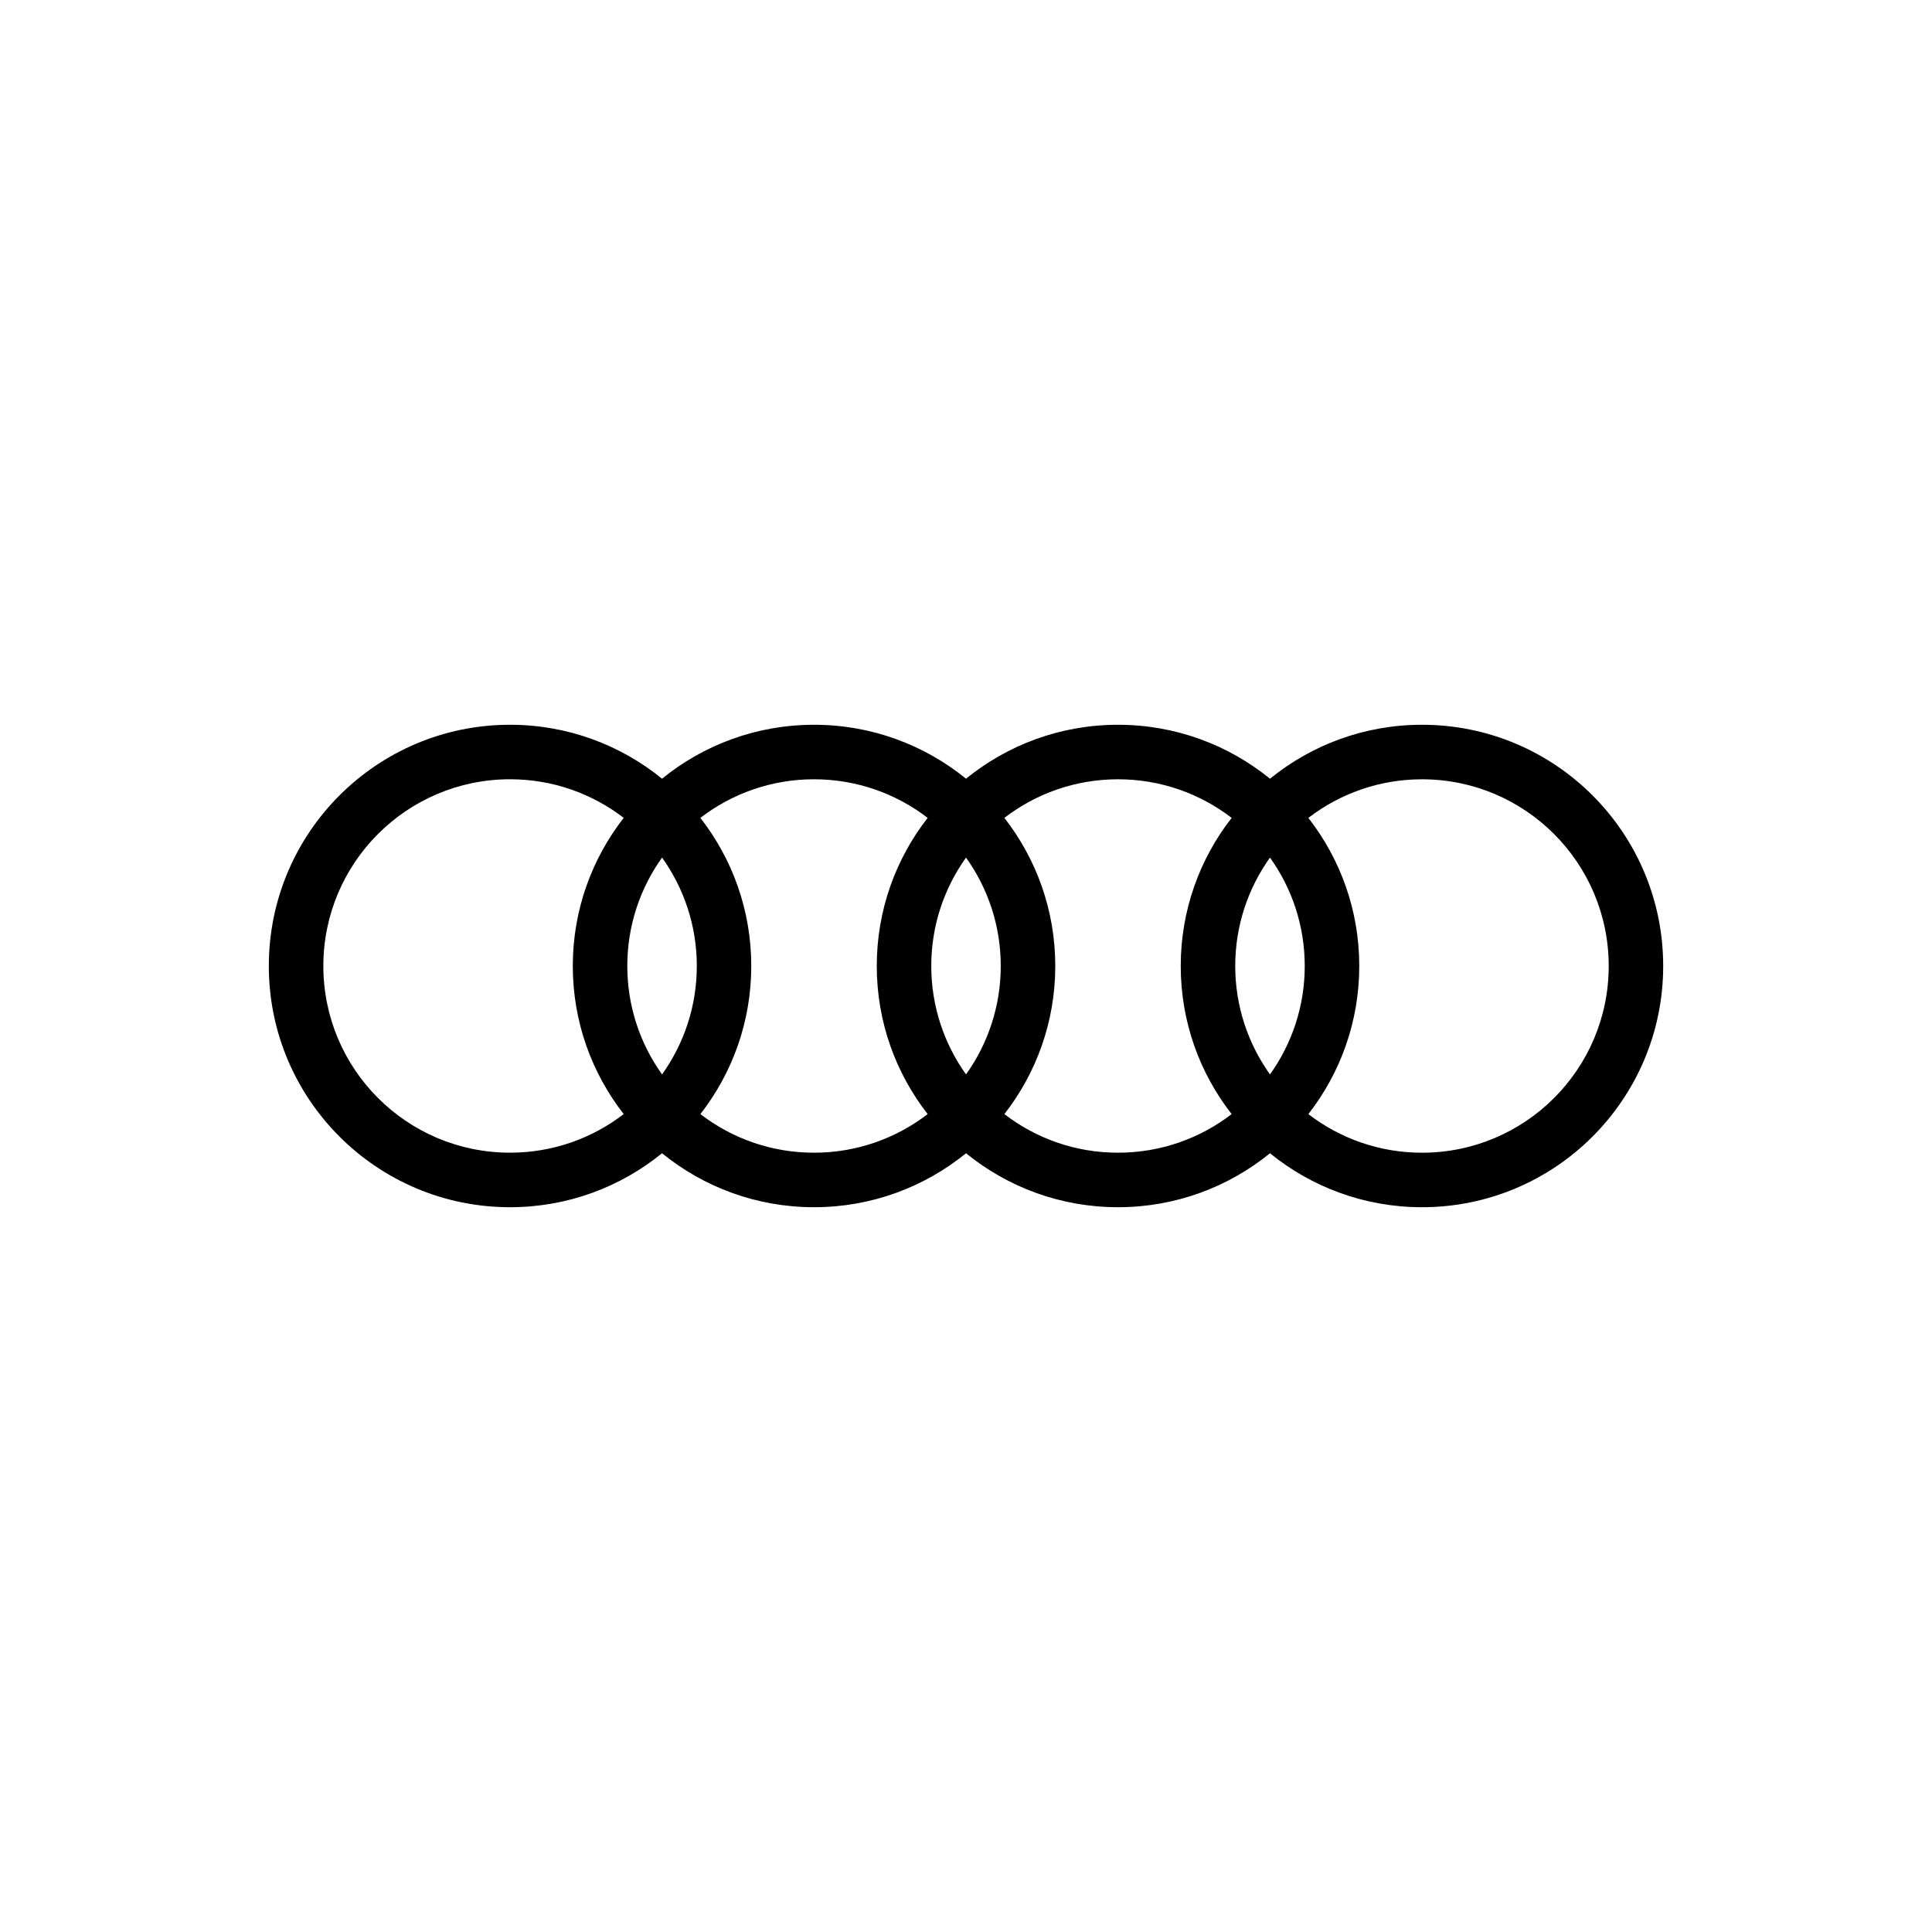
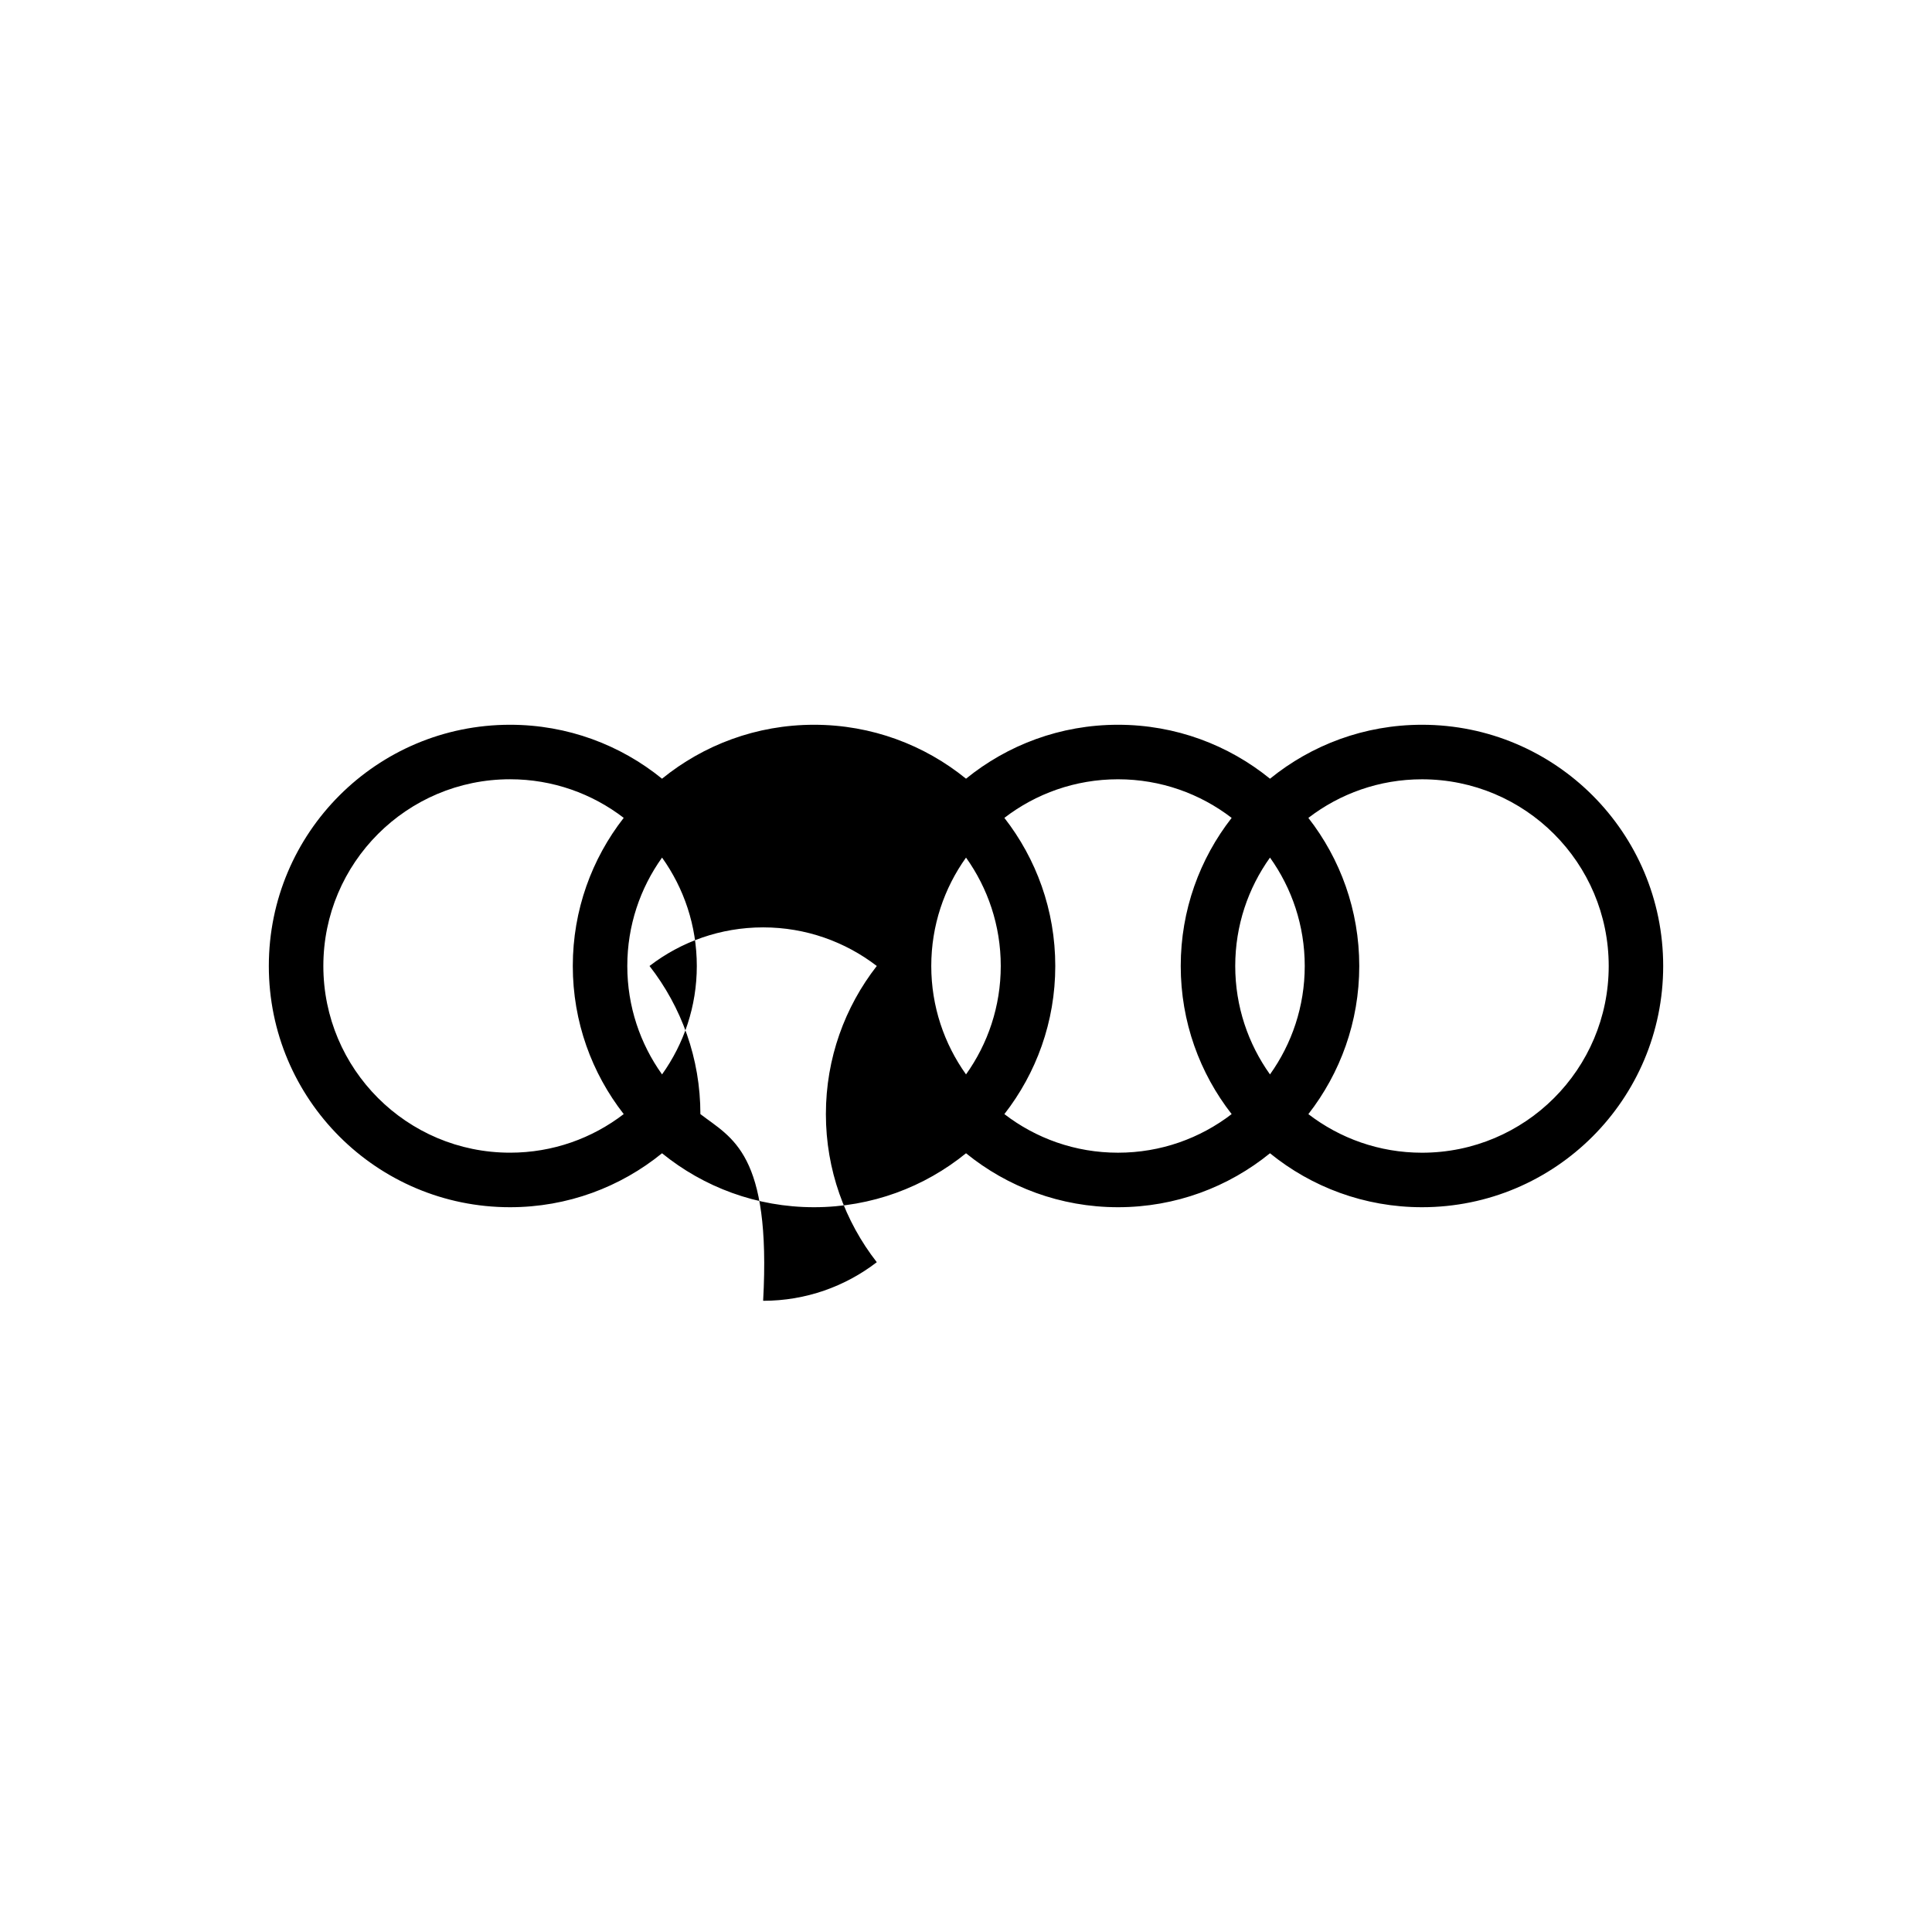
<svg xmlns="http://www.w3.org/2000/svg" version="1.1" id="Audi" x="0px" y="0px" width="96px" height="96px" viewBox="93.48 14.52 96 96" enable-background="new 93.48 14.52 96 96" xml:space="preserve">
-   <path d="M164.138,50.533c-2.863,0-5.491,1.005-7.552,2.681c-2.062-1.675-4.689-2.681-7.552-2.681c-2.864,0-5.491,1.005-7.553,2.68  c-2.062-1.675-4.689-2.68-7.552-2.68c-2.863,0-5.491,1.005-7.553,2.68c-2.062-1.675-4.688-2.68-7.552-2.68  c-6.62,0-11.986,5.366-11.986,11.987c0,6.62,5.366,11.986,11.986,11.986c2.863,0,5.49-1.005,7.552-2.681  c2.063,1.675,4.689,2.681,7.553,2.681c2.862,0,5.49-1.005,7.552-2.681c2.062,1.675,4.689,2.681,7.553,2.681  c2.862,0,5.489-1.005,7.551-2.681c2.062,1.675,4.689,2.681,7.553,2.681c6.62,0,11.985-5.367,11.985-11.986  C176.123,55.899,170.758,50.533,164.138,50.533z M156.585,67.907c-1.085-1.519-1.727-3.378-1.727-5.387  c0-2.01,0.641-3.868,1.727-5.387c1.086,1.519,1.727,3.377,1.727,5.387C158.312,64.529,157.671,66.387,156.585,67.907z   M141.481,67.907c-1.085-1.519-1.727-3.378-1.727-5.387c0-2.01,0.641-3.868,1.727-5.387c1.085,1.519,1.726,3.377,1.726,5.387  C143.207,64.529,142.566,66.387,141.481,67.907z M126.377,67.907c-1.086-1.519-1.727-3.378-1.727-5.387  c0-2.01,0.641-3.868,1.727-5.387c1.085,1.519,1.727,3.377,1.727,5.387C128.104,64.529,127.463,66.387,126.377,67.907z   M109.547,62.52c0-5.125,4.154-9.279,9.278-9.279c2.125,0,4.083,0.717,5.647,1.918c-1.584,2.032-2.53,4.584-2.53,7.36  c0,2.775,0.946,5.328,2.53,7.359c-1.564,1.203-3.521,1.918-5.647,1.918C113.701,71.798,109.547,67.645,109.547,62.52z   M128.282,69.879c1.583-2.032,2.528-4.584,2.528-7.359c0-2.776-0.945-5.329-2.528-7.36c1.563-1.202,3.521-1.918,5.646-1.918  c2.126,0,4.083,0.717,5.647,1.918c-1.584,2.032-2.529,4.584-2.529,7.36c0,2.775,0.946,5.328,2.529,7.359  c-1.564,1.203-3.521,1.918-5.647,1.918C131.804,71.798,129.847,71.082,128.282,69.879z M143.387,69.879  c1.584-2.032,2.529-4.584,2.529-7.359c0-2.776-0.946-5.329-2.529-7.36c1.563-1.202,3.521-1.918,5.646-1.918  c2.126,0,4.083,0.717,5.647,1.918c-1.584,2.032-2.53,4.584-2.53,7.36c0,2.775,0.946,5.328,2.53,7.359  c-1.564,1.203-3.521,1.918-5.647,1.918C146.908,71.798,144.95,71.082,143.387,69.879z M164.138,71.798  c-2.125,0-4.082-0.716-5.646-1.918c1.583-2.032,2.529-4.584,2.529-7.359c0-2.776-0.946-5.329-2.529-7.36  c1.564-1.202,3.521-1.918,5.646-1.918c5.125,0,9.278,4.154,9.278,9.279S169.263,71.798,164.138,71.798z" />
-   <rect x="93.48" y="14.52" fill="#FFFFFF" fill-opacity="0" width="96" height="96" />
+   <path d="M164.138,50.533c-2.863,0-5.491,1.005-7.552,2.681c-2.062-1.675-4.689-2.681-7.552-2.681c-2.864,0-5.491,1.005-7.553,2.68  c-2.062-1.675-4.689-2.68-7.552-2.68c-2.863,0-5.491,1.005-7.553,2.68c-2.062-1.675-4.688-2.68-7.552-2.68  c-6.62,0-11.986,5.366-11.986,11.987c0,6.62,5.366,11.986,11.986,11.986c2.863,0,5.49-1.005,7.552-2.681  c2.063,1.675,4.689,2.681,7.553,2.681c2.862,0,5.49-1.005,7.552-2.681c2.062,1.675,4.689,2.681,7.553,2.681  c2.862,0,5.489-1.005,7.551-2.681c2.062,1.675,4.689,2.681,7.553,2.681c6.62,0,11.985-5.367,11.985-11.986  C176.123,55.899,170.758,50.533,164.138,50.533z M156.585,67.907c-1.085-1.519-1.727-3.378-1.727-5.387  c0-2.01,0.641-3.868,1.727-5.387c1.086,1.519,1.727,3.377,1.727,5.387C158.312,64.529,157.671,66.387,156.585,67.907z   M141.481,67.907c-1.085-1.519-1.727-3.378-1.727-5.387c0-2.01,0.641-3.868,1.727-5.387c1.085,1.519,1.726,3.377,1.726,5.387  C143.207,64.529,142.566,66.387,141.481,67.907z M126.377,67.907c-1.086-1.519-1.727-3.378-1.727-5.387  c0-2.01,0.641-3.868,1.727-5.387c1.085,1.519,1.727,3.377,1.727,5.387C128.104,64.529,127.463,66.387,126.377,67.907z   M109.547,62.52c0-5.125,4.154-9.279,9.278-9.279c2.125,0,4.083,0.717,5.647,1.918c-1.584,2.032-2.53,4.584-2.53,7.36  c0,2.775,0.946,5.328,2.53,7.359c-1.564,1.203-3.521,1.918-5.647,1.918C113.701,71.798,109.547,67.645,109.547,62.52z   M128.282,69.879c0-2.776-0.945-5.329-2.528-7.36c1.563-1.202,3.521-1.918,5.646-1.918  c2.126,0,4.083,0.717,5.647,1.918c-1.584,2.032-2.529,4.584-2.529,7.36c0,2.775,0.946,5.328,2.529,7.359  c-1.564,1.203-3.521,1.918-5.647,1.918C131.804,71.798,129.847,71.082,128.282,69.879z M143.387,69.879  c1.584-2.032,2.529-4.584,2.529-7.359c0-2.776-0.946-5.329-2.529-7.36c1.563-1.202,3.521-1.918,5.646-1.918  c2.126,0,4.083,0.717,5.647,1.918c-1.584,2.032-2.53,4.584-2.53,7.36c0,2.775,0.946,5.328,2.53,7.359  c-1.564,1.203-3.521,1.918-5.647,1.918C146.908,71.798,144.95,71.082,143.387,69.879z M164.138,71.798  c-2.125,0-4.082-0.716-5.646-1.918c1.583-2.032,2.529-4.584,2.529-7.359c0-2.776-0.946-5.329-2.529-7.36  c1.564-1.202,3.521-1.918,5.646-1.918c5.125,0,9.278,4.154,9.278,9.279S169.263,71.798,164.138,71.798z" />
</svg>